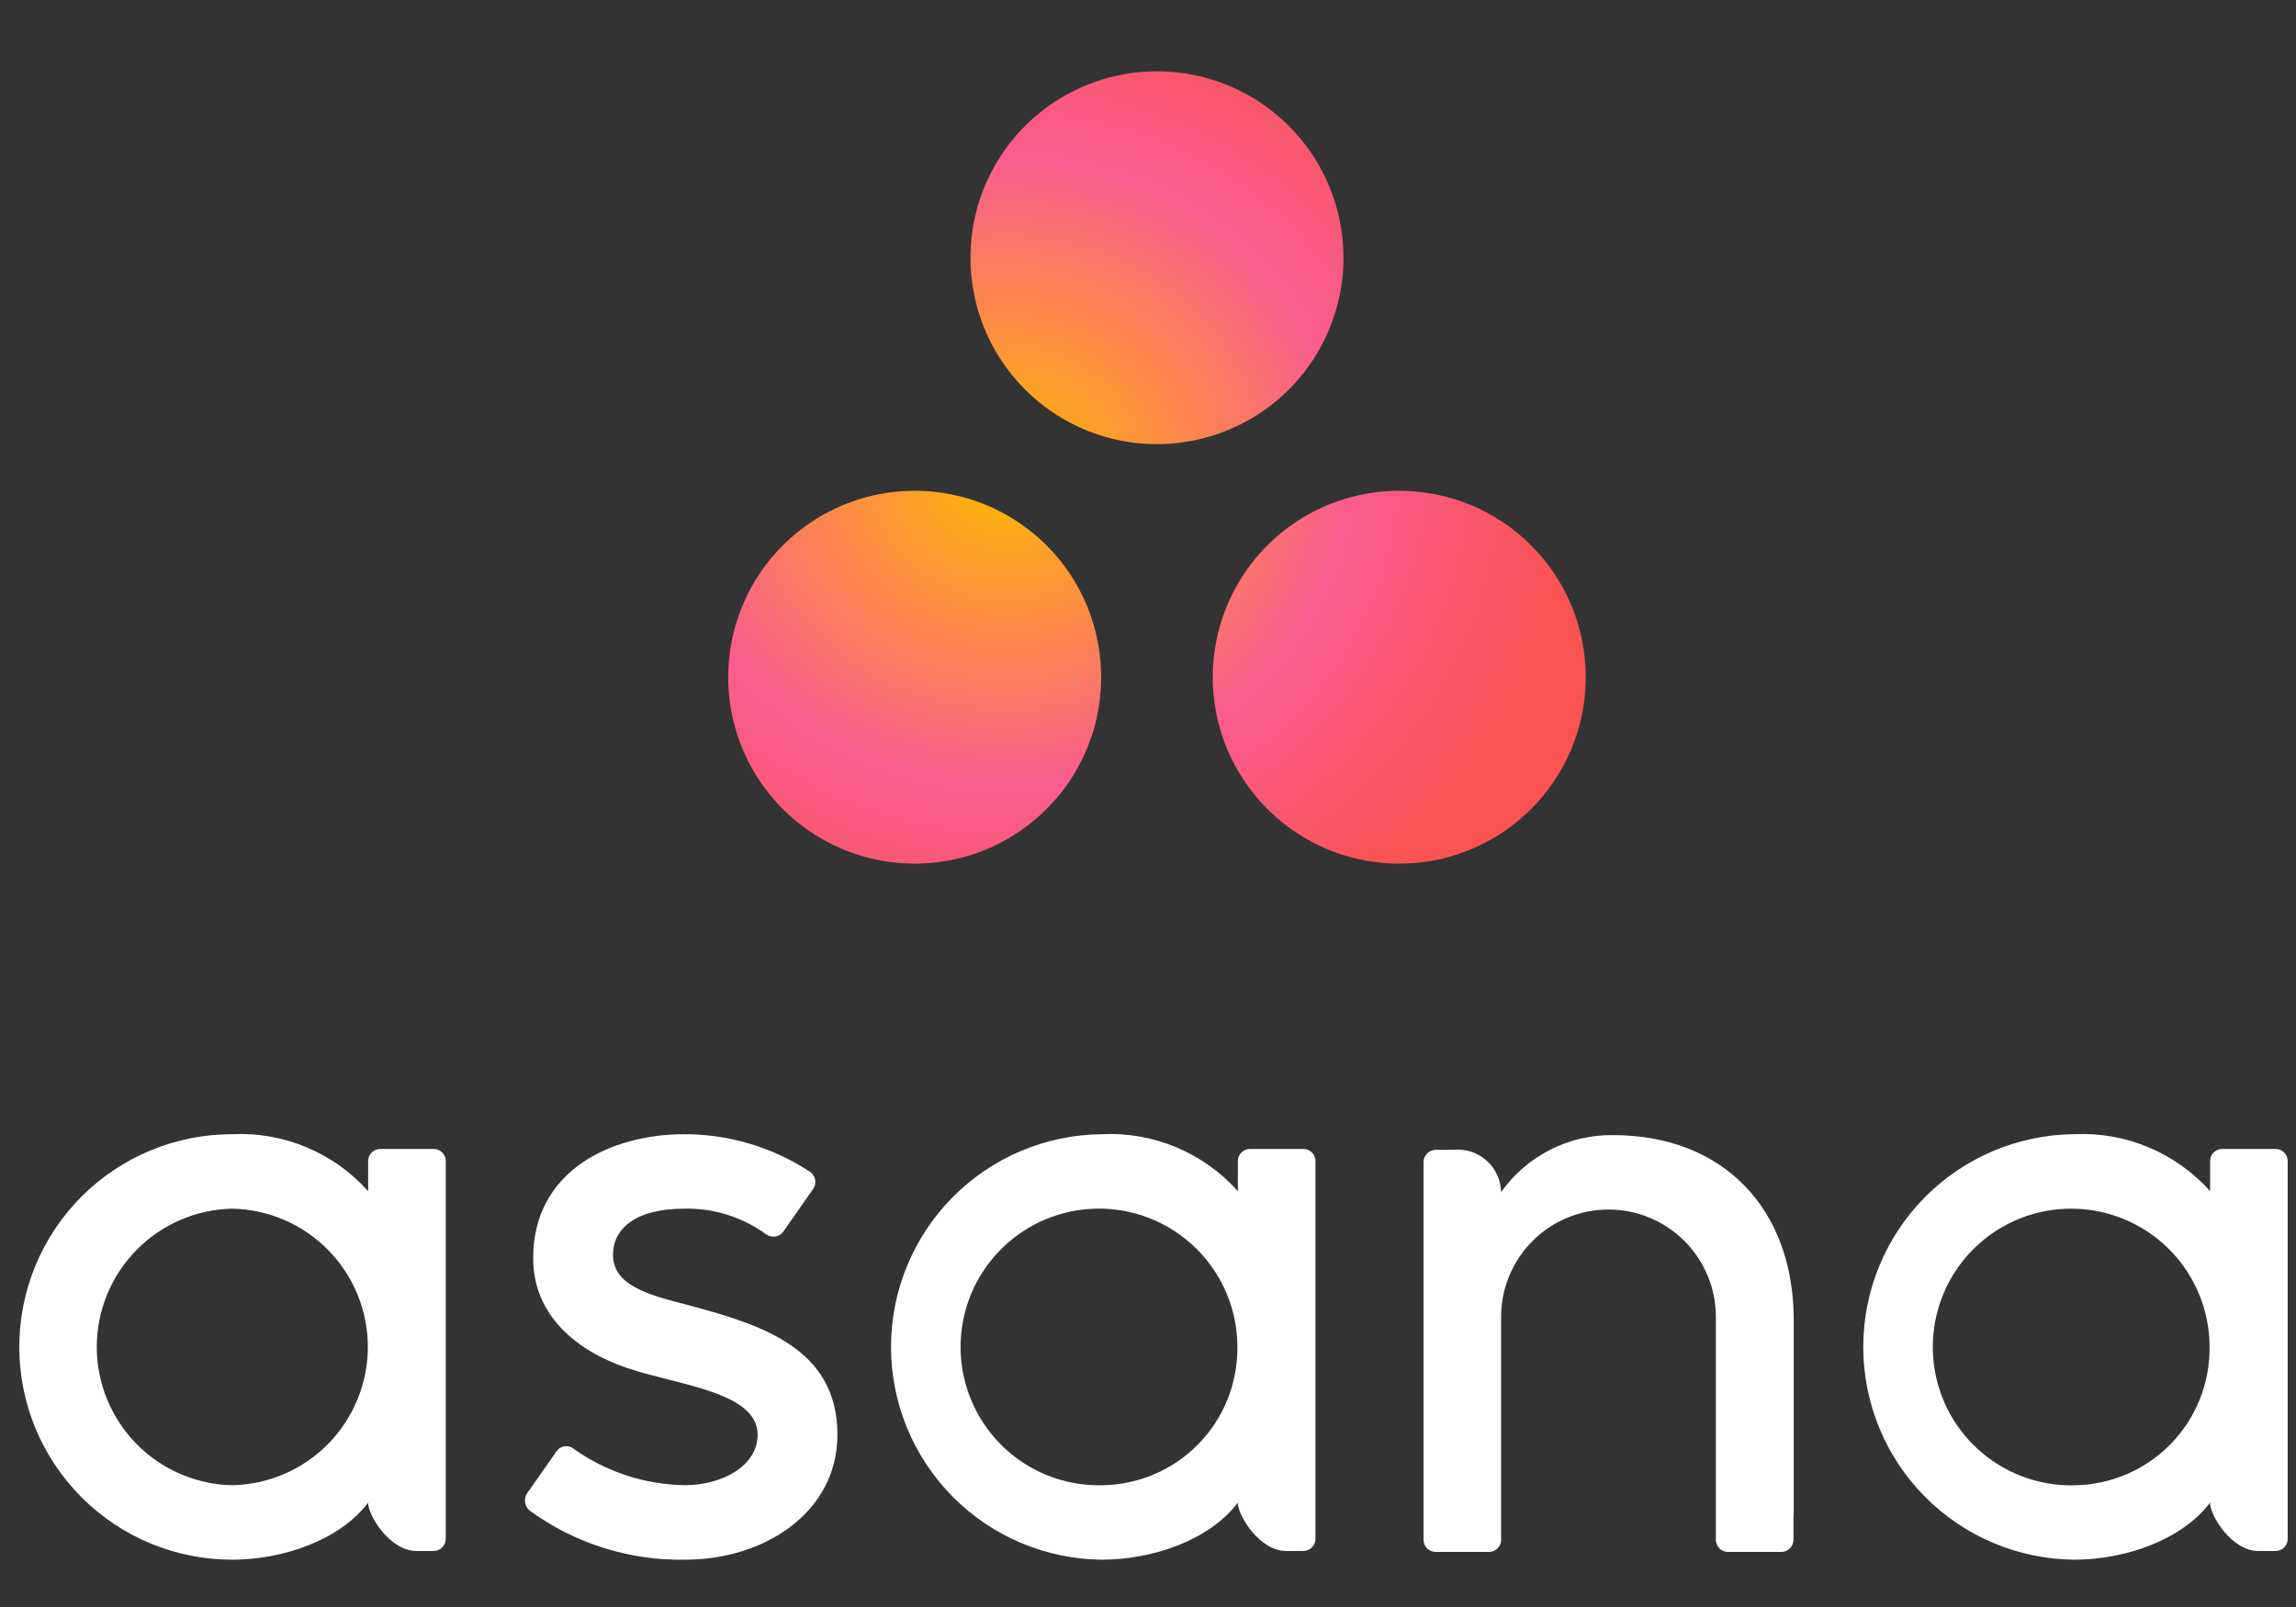
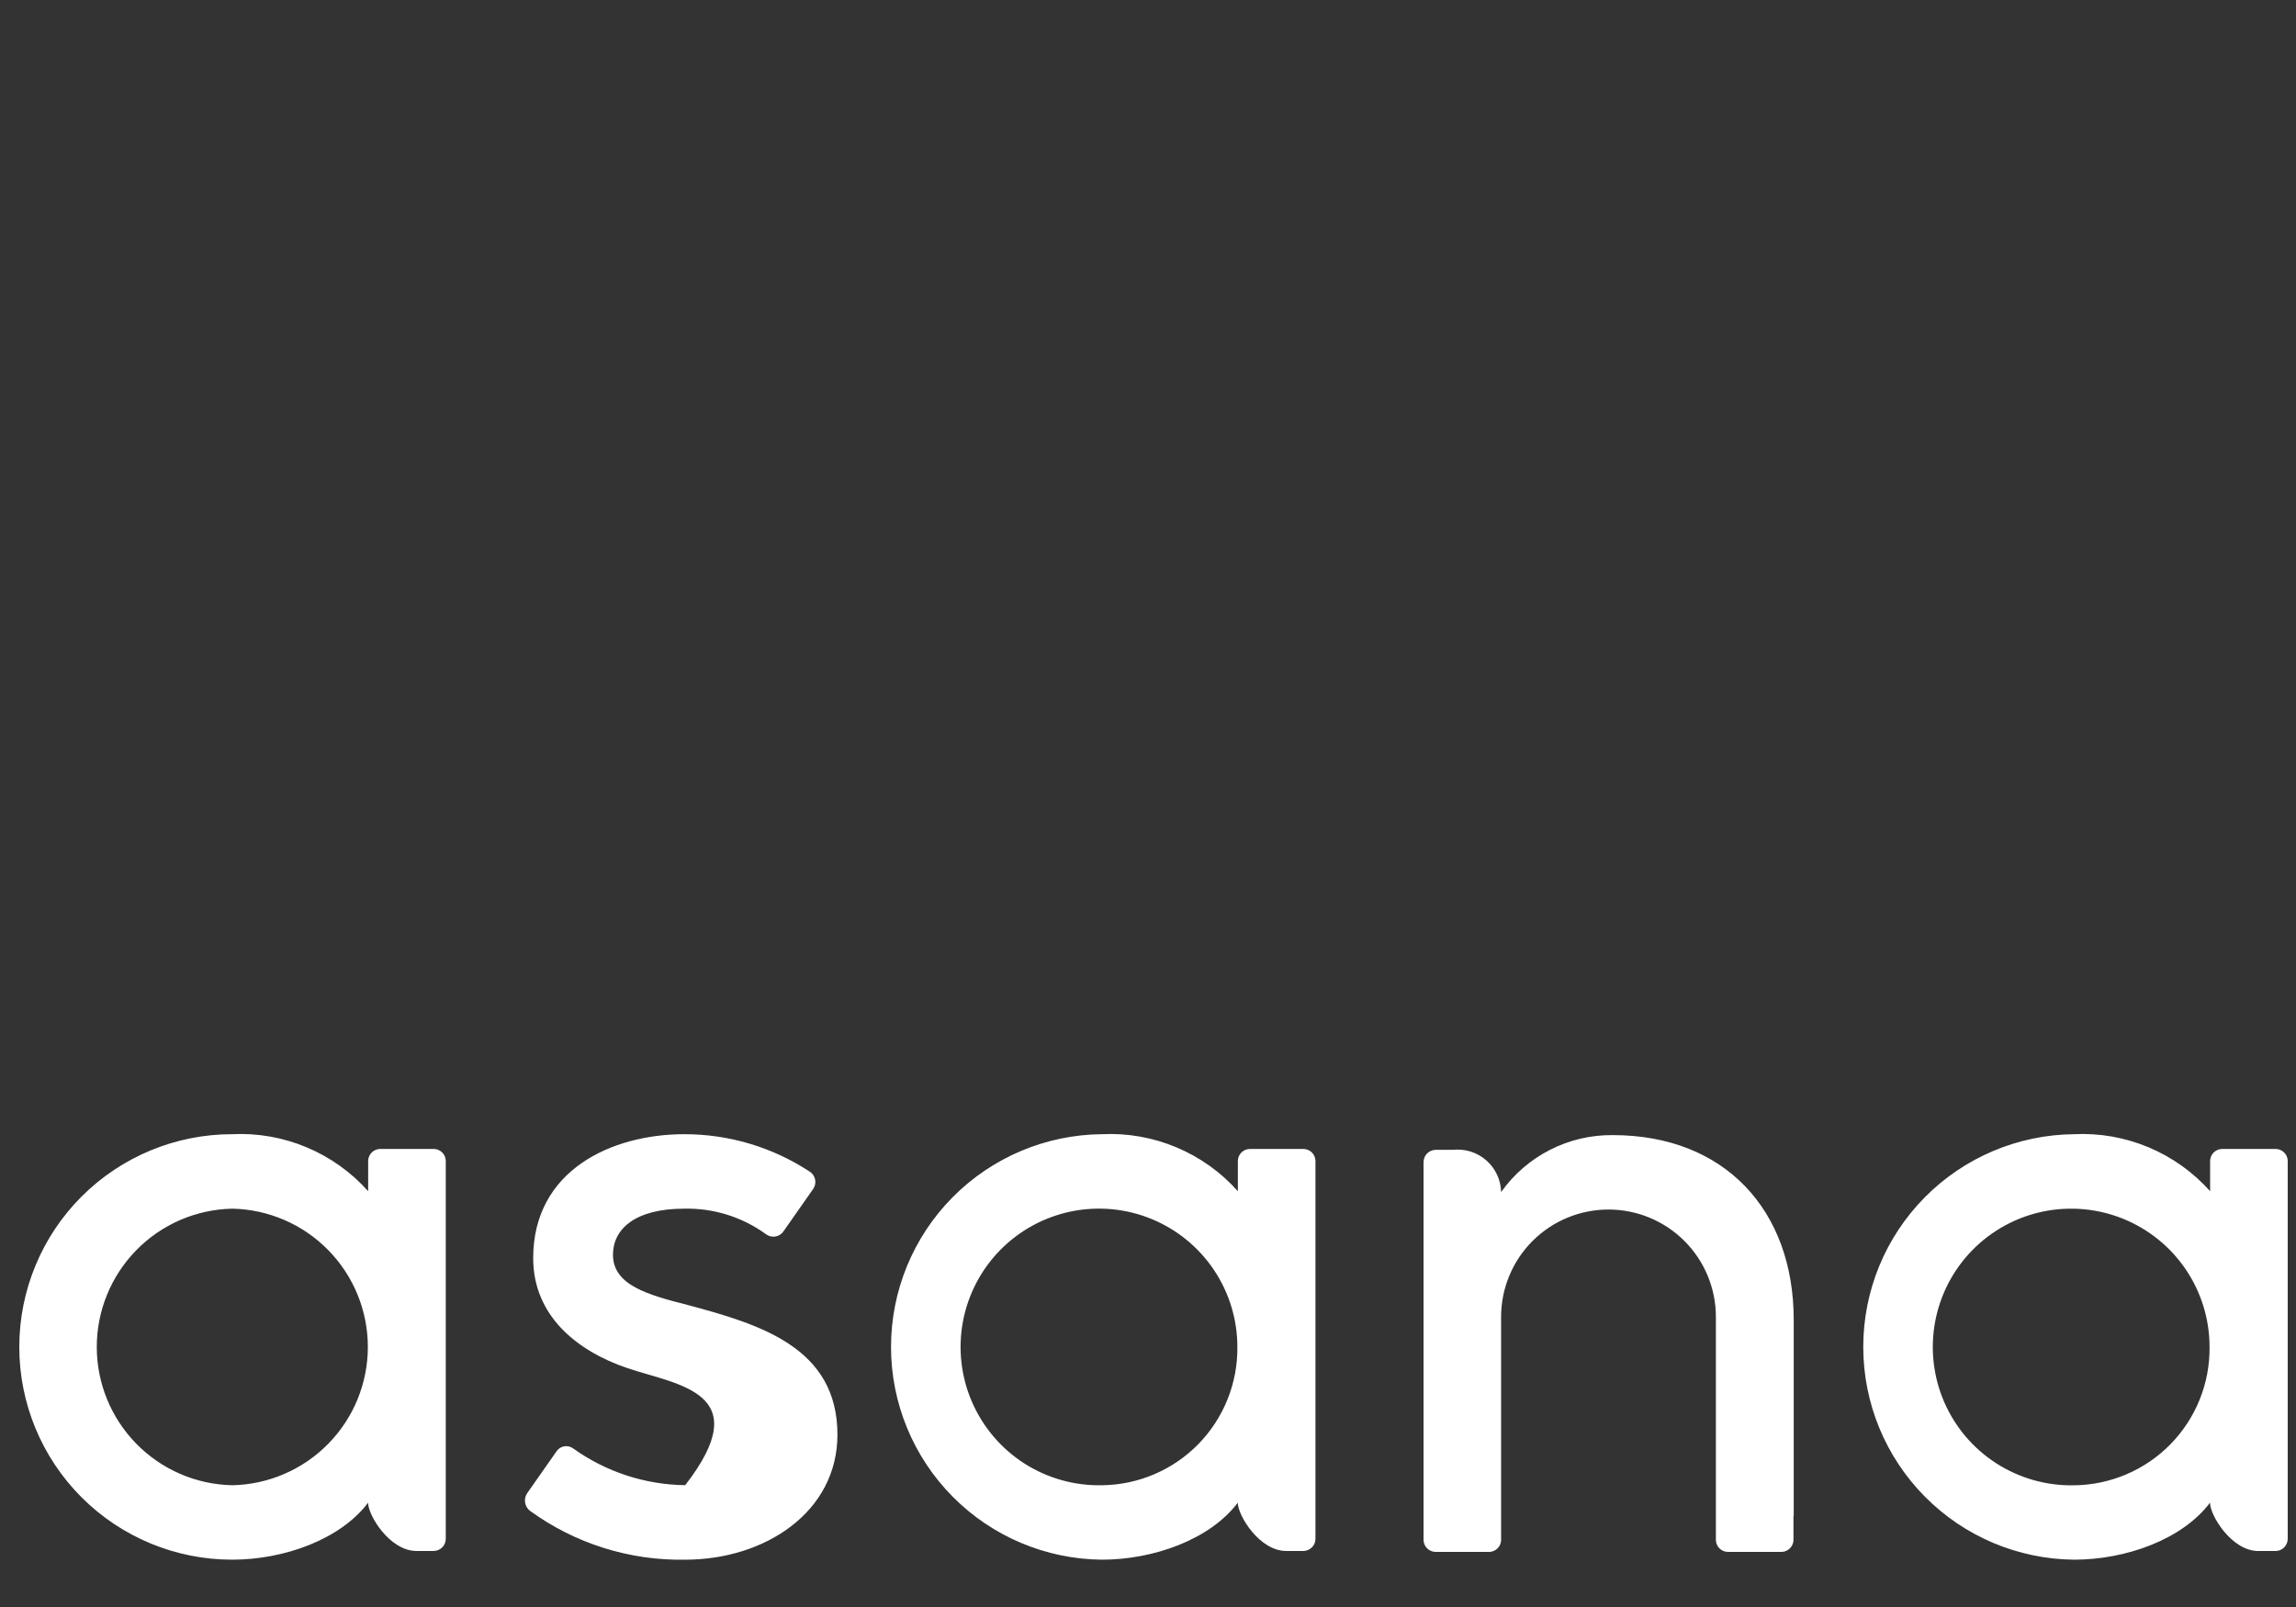
<svg xmlns="http://www.w3.org/2000/svg" width="80" height="56" viewBox="0 0 80 56" fill="none">
  <rect x="0" y="0" width="80" height="56" fill="#333333" stroke="none" />
-   <path d="M8.094 51.757C6.833 51.731 5.632 51.212 4.75 50.311C3.867 49.41 3.372 48.199 3.372 46.938C3.372 45.677 3.867 44.466 4.75 43.565C5.632 42.664 6.833 42.145 8.094 42.119C9.356 42.145 10.556 42.664 11.439 43.565C12.322 44.466 12.817 45.677 12.817 46.938C12.817 48.199 12.322 49.41 11.439 50.311C10.556 51.212 9.356 51.731 8.094 51.757ZM12.825 52.366C12.825 52.808 13.582 54.047 14.509 54.047H15.109C15.221 54.047 15.329 54.002 15.408 53.923C15.487 53.844 15.532 53.737 15.532 53.625V40.438C15.526 40.33 15.479 40.229 15.401 40.154C15.323 40.08 15.219 40.038 15.111 40.038H13.249C13.142 40.038 13.038 40.08 12.959 40.154C12.881 40.229 12.834 40.33 12.828 40.438V41.51C12.236 40.846 11.503 40.324 10.683 39.98C9.863 39.636 8.976 39.48 8.088 39.524C6.121 39.524 4.235 40.305 2.844 41.695C1.453 43.085 0.672 44.971 0.672 46.938C0.672 48.904 1.453 50.789 2.844 52.18C4.235 53.57 6.121 54.351 8.088 54.351C9.89 54.351 11.853 53.653 12.825 52.366ZM19.976 50.478C21.114 51.291 22.475 51.737 23.875 51.755C25.116 51.755 26.398 51.112 26.398 49.994C26.398 48.5 23.603 48.268 21.848 47.671C20.092 47.074 18.578 45.842 18.578 43.843C18.578 40.786 21.302 39.524 23.846 39.524C25.391 39.523 26.903 39.972 28.196 40.817C28.247 40.846 28.29 40.885 28.325 40.932C28.36 40.978 28.384 41.031 28.398 41.088C28.412 41.144 28.413 41.203 28.404 41.26C28.394 41.317 28.373 41.372 28.341 41.421L27.313 42.889C27.283 42.939 27.242 42.982 27.195 43.016C27.147 43.05 27.093 43.074 27.036 43.086C26.979 43.098 26.92 43.098 26.863 43.087C26.805 43.075 26.751 43.052 26.703 43.019C25.875 42.413 24.87 42.096 23.843 42.119C22.117 42.119 21.358 42.836 21.358 43.723C21.358 44.788 22.572 45.122 23.995 45.484C26.474 46.152 29.179 46.955 29.179 49.994C29.179 52.687 26.659 54.351 23.874 54.351C21.932 54.387 20.031 53.787 18.46 52.644C18.372 52.573 18.313 52.471 18.296 52.359C18.279 52.247 18.303 52.132 18.366 52.038L19.39 50.577C19.42 50.53 19.46 50.491 19.507 50.46C19.554 50.43 19.606 50.41 19.661 50.4C19.716 50.391 19.773 50.393 19.827 50.407C19.881 50.42 19.931 50.444 19.976 50.478ZM43.128 52.367C43.128 52.808 43.884 54.047 44.811 54.047H45.412C45.524 54.047 45.631 54.002 45.71 53.923C45.79 53.844 45.834 53.737 45.835 53.625V40.438C45.829 40.33 45.782 40.229 45.704 40.154C45.626 40.08 45.522 40.038 45.414 40.038H43.553C43.444 40.038 43.341 40.08 43.262 40.154C43.184 40.228 43.137 40.33 43.131 40.438V41.51C42.539 40.846 41.806 40.323 40.986 39.98C40.166 39.636 39.279 39.48 38.391 39.524C36.437 39.542 34.569 40.332 33.193 41.72C31.818 43.108 31.046 44.983 31.046 46.937C31.046 48.891 31.818 50.766 33.193 52.154C34.569 53.543 36.437 54.332 38.391 54.351C40.193 54.351 42.156 53.652 43.129 52.365L43.128 52.367ZM38.398 51.757C37.44 51.778 36.497 51.514 35.69 50.997C34.884 50.48 34.249 49.734 33.868 48.856C33.487 47.977 33.376 47.004 33.55 46.062C33.724 45.12 34.175 44.252 34.845 43.567C35.515 42.882 36.374 42.413 37.312 42.218C38.251 42.023 39.225 42.113 40.113 42.474C41 42.836 41.759 43.454 42.294 44.249C42.828 45.044 43.114 45.98 43.114 46.938C43.127 48.202 42.638 49.42 41.754 50.324C40.869 51.228 39.662 51.743 38.398 51.757ZM62.499 52.821V45.997C62.499 42.151 60.072 39.556 56.199 39.556C55.437 39.547 54.685 39.723 54.007 40.069C53.328 40.415 52.744 40.92 52.304 41.541V41.528V41.539C52.299 41.329 52.251 41.122 52.161 40.932C52.072 40.742 51.944 40.572 51.786 40.434C51.628 40.296 51.443 40.192 51.242 40.129C51.042 40.067 50.83 40.046 50.621 40.069H50.025C49.912 40.07 49.805 40.115 49.726 40.194C49.646 40.273 49.602 40.381 49.601 40.493V53.679C49.607 53.787 49.654 53.889 49.732 53.963C49.811 54.038 49.914 54.079 50.023 54.08H51.882C51.91 54.08 51.938 54.077 51.966 54.072C51.978 54.072 51.989 54.064 52.001 54.061C52.015 54.057 52.029 54.053 52.043 54.047C52.059 54.04 52.075 54.032 52.09 54.023C52.098 54.019 52.106 54.015 52.113 54.011C52.131 53.998 52.148 53.984 52.165 53.969C52.165 53.969 52.171 53.965 52.173 53.962C52.191 53.944 52.209 53.925 52.224 53.904C52.271 53.839 52.299 53.761 52.303 53.68V45.89C52.303 44.898 52.697 43.947 53.399 43.245C54.101 42.543 55.053 42.149 56.045 42.149C57.038 42.149 57.989 42.543 58.691 43.245C59.393 43.947 59.787 44.898 59.787 45.89V52.401C59.787 52.407 59.787 52.413 59.787 52.419V53.679C59.793 53.788 59.84 53.889 59.918 53.964C59.997 54.038 60.1 54.08 60.209 54.08H62.068C62.096 54.08 62.124 54.077 62.152 54.072C62.163 54.072 62.173 54.065 62.184 54.062C62.194 54.059 62.215 54.053 62.229 54.048C62.244 54.041 62.258 54.033 62.272 54.025C62.281 54.02 62.29 54.016 62.299 54.011C62.316 53.999 62.332 53.986 62.347 53.972L62.36 53.962C62.377 53.945 62.393 53.927 62.407 53.908L62.41 53.904C62.458 53.838 62.485 53.761 62.49 53.68V52.82L62.499 52.821ZM77.004 52.368C77.004 52.809 77.76 54.049 78.687 54.049H79.288C79.4 54.048 79.507 54.004 79.586 53.925C79.666 53.845 79.71 53.738 79.711 53.626V40.438C79.705 40.33 79.658 40.229 79.58 40.154C79.501 40.08 79.398 40.038 79.29 40.038H77.43C77.322 40.038 77.218 40.08 77.139 40.154C77.061 40.228 77.014 40.33 77.008 40.438V41.51C76.416 40.846 75.683 40.324 74.862 39.98C74.042 39.636 73.155 39.48 72.267 39.524C70.312 39.542 68.444 40.332 67.069 41.72C65.693 43.108 64.922 44.983 64.922 46.937C64.922 48.891 65.693 50.766 67.069 52.154C68.444 53.543 70.312 54.332 72.267 54.351C74.069 54.351 76.032 53.652 77.004 52.365V52.368ZM72.273 51.759C71.316 51.78 70.373 51.515 69.566 50.999C68.759 50.482 68.124 49.737 67.743 48.858C67.362 47.979 67.251 47.007 67.425 46.065C67.599 45.123 68.049 44.254 68.719 43.569C69.389 42.884 70.248 42.414 71.186 42.219C72.125 42.025 73.1 42.114 73.987 42.476C74.874 42.837 75.634 43.455 76.168 44.25C76.703 45.045 76.988 45.981 76.988 46.94C77.002 48.204 76.513 49.421 75.629 50.325C74.745 51.229 73.538 51.744 72.273 51.759Z" fill="white" />
-   <path d="M48.755 17.102C47.469 17.102 46.213 17.483 45.144 18.197C44.075 18.91 43.243 19.925 42.751 21.112C42.259 22.299 42.13 23.606 42.381 24.866C42.632 26.126 43.251 27.284 44.16 28.192C45.068 29.101 46.226 29.72 47.487 29.971C48.747 30.221 50.054 30.093 51.242 29.601C52.429 29.109 53.444 28.276 54.158 27.208C54.872 26.14 55.253 24.884 55.253 23.599C55.253 21.875 54.569 20.223 53.35 19.005C52.131 17.786 50.478 17.102 48.755 17.102ZM31.871 17.102C30.586 17.102 29.329 17.483 28.261 18.197C27.192 18.91 26.359 19.925 25.867 21.112C25.375 22.299 25.247 23.606 25.497 24.866C25.748 26.126 26.367 27.284 27.276 28.192C28.184 29.101 29.343 29.72 30.603 29.971C31.864 30.221 33.17 30.093 34.358 29.601C35.545 29.109 36.56 28.276 37.274 27.208C37.988 26.14 38.369 24.884 38.369 23.599C38.369 21.875 37.685 20.223 36.466 19.005C35.247 17.786 33.594 17.102 31.871 17.102ZM46.811 8.981C46.811 10.266 46.43 11.522 45.716 12.59C45.002 13.659 43.987 14.491 42.799 14.983C41.612 15.475 40.305 15.603 39.044 15.353C37.784 15.102 36.626 14.483 35.717 13.574C34.808 12.666 34.189 11.508 33.939 10.248C33.688 8.987 33.817 7.681 34.309 6.494C34.801 5.307 35.634 4.292 36.703 3.578C37.771 2.865 39.028 2.484 40.313 2.484C42.037 2.484 43.689 3.169 44.908 4.387C46.127 5.605 46.811 7.258 46.811 8.981Z" fill="url(#paint0_radial_61_40)" />
+   <path d="M8.094 51.757C6.833 51.731 5.632 51.212 4.75 50.311C3.867 49.41 3.372 48.199 3.372 46.938C3.372 45.677 3.867 44.466 4.75 43.565C5.632 42.664 6.833 42.145 8.094 42.119C9.356 42.145 10.556 42.664 11.439 43.565C12.322 44.466 12.817 45.677 12.817 46.938C12.817 48.199 12.322 49.41 11.439 50.311C10.556 51.212 9.356 51.731 8.094 51.757ZM12.825 52.366C12.825 52.808 13.582 54.047 14.509 54.047H15.109C15.221 54.047 15.329 54.002 15.408 53.923C15.487 53.844 15.532 53.737 15.532 53.625V40.438C15.526 40.33 15.479 40.229 15.401 40.154C15.323 40.08 15.219 40.038 15.111 40.038H13.249C13.142 40.038 13.038 40.08 12.959 40.154C12.881 40.229 12.834 40.33 12.828 40.438V41.51C12.236 40.846 11.503 40.324 10.683 39.98C9.863 39.636 8.976 39.48 8.088 39.524C6.121 39.524 4.235 40.305 2.844 41.695C1.453 43.085 0.672 44.971 0.672 46.938C0.672 48.904 1.453 50.789 2.844 52.18C4.235 53.57 6.121 54.351 8.088 54.351C9.89 54.351 11.853 53.653 12.825 52.366ZM19.976 50.478C21.114 51.291 22.475 51.737 23.875 51.755C26.398 48.5 23.603 48.268 21.848 47.671C20.092 47.074 18.578 45.842 18.578 43.843C18.578 40.786 21.302 39.524 23.846 39.524C25.391 39.523 26.903 39.972 28.196 40.817C28.247 40.846 28.29 40.885 28.325 40.932C28.36 40.978 28.384 41.031 28.398 41.088C28.412 41.144 28.413 41.203 28.404 41.26C28.394 41.317 28.373 41.372 28.341 41.421L27.313 42.889C27.283 42.939 27.242 42.982 27.195 43.016C27.147 43.05 27.093 43.074 27.036 43.086C26.979 43.098 26.92 43.098 26.863 43.087C26.805 43.075 26.751 43.052 26.703 43.019C25.875 42.413 24.87 42.096 23.843 42.119C22.117 42.119 21.358 42.836 21.358 43.723C21.358 44.788 22.572 45.122 23.995 45.484C26.474 46.152 29.179 46.955 29.179 49.994C29.179 52.687 26.659 54.351 23.874 54.351C21.932 54.387 20.031 53.787 18.46 52.644C18.372 52.573 18.313 52.471 18.296 52.359C18.279 52.247 18.303 52.132 18.366 52.038L19.39 50.577C19.42 50.53 19.46 50.491 19.507 50.46C19.554 50.43 19.606 50.41 19.661 50.4C19.716 50.391 19.773 50.393 19.827 50.407C19.881 50.42 19.931 50.444 19.976 50.478ZM43.128 52.367C43.128 52.808 43.884 54.047 44.811 54.047H45.412C45.524 54.047 45.631 54.002 45.71 53.923C45.79 53.844 45.834 53.737 45.835 53.625V40.438C45.829 40.33 45.782 40.229 45.704 40.154C45.626 40.08 45.522 40.038 45.414 40.038H43.553C43.444 40.038 43.341 40.08 43.262 40.154C43.184 40.228 43.137 40.33 43.131 40.438V41.51C42.539 40.846 41.806 40.323 40.986 39.98C40.166 39.636 39.279 39.48 38.391 39.524C36.437 39.542 34.569 40.332 33.193 41.72C31.818 43.108 31.046 44.983 31.046 46.937C31.046 48.891 31.818 50.766 33.193 52.154C34.569 53.543 36.437 54.332 38.391 54.351C40.193 54.351 42.156 53.652 43.129 52.365L43.128 52.367ZM38.398 51.757C37.44 51.778 36.497 51.514 35.69 50.997C34.884 50.48 34.249 49.734 33.868 48.856C33.487 47.977 33.376 47.004 33.55 46.062C33.724 45.12 34.175 44.252 34.845 43.567C35.515 42.882 36.374 42.413 37.312 42.218C38.251 42.023 39.225 42.113 40.113 42.474C41 42.836 41.759 43.454 42.294 44.249C42.828 45.044 43.114 45.98 43.114 46.938C43.127 48.202 42.638 49.42 41.754 50.324C40.869 51.228 39.662 51.743 38.398 51.757ZM62.499 52.821V45.997C62.499 42.151 60.072 39.556 56.199 39.556C55.437 39.547 54.685 39.723 54.007 40.069C53.328 40.415 52.744 40.92 52.304 41.541V41.528V41.539C52.299 41.329 52.251 41.122 52.161 40.932C52.072 40.742 51.944 40.572 51.786 40.434C51.628 40.296 51.443 40.192 51.242 40.129C51.042 40.067 50.83 40.046 50.621 40.069H50.025C49.912 40.07 49.805 40.115 49.726 40.194C49.646 40.273 49.602 40.381 49.601 40.493V53.679C49.607 53.787 49.654 53.889 49.732 53.963C49.811 54.038 49.914 54.079 50.023 54.08H51.882C51.91 54.08 51.938 54.077 51.966 54.072C51.978 54.072 51.989 54.064 52.001 54.061C52.015 54.057 52.029 54.053 52.043 54.047C52.059 54.04 52.075 54.032 52.09 54.023C52.098 54.019 52.106 54.015 52.113 54.011C52.131 53.998 52.148 53.984 52.165 53.969C52.165 53.969 52.171 53.965 52.173 53.962C52.191 53.944 52.209 53.925 52.224 53.904C52.271 53.839 52.299 53.761 52.303 53.68V45.89C52.303 44.898 52.697 43.947 53.399 43.245C54.101 42.543 55.053 42.149 56.045 42.149C57.038 42.149 57.989 42.543 58.691 43.245C59.393 43.947 59.787 44.898 59.787 45.89V52.401C59.787 52.407 59.787 52.413 59.787 52.419V53.679C59.793 53.788 59.84 53.889 59.918 53.964C59.997 54.038 60.1 54.08 60.209 54.08H62.068C62.096 54.08 62.124 54.077 62.152 54.072C62.163 54.072 62.173 54.065 62.184 54.062C62.194 54.059 62.215 54.053 62.229 54.048C62.244 54.041 62.258 54.033 62.272 54.025C62.281 54.02 62.29 54.016 62.299 54.011C62.316 53.999 62.332 53.986 62.347 53.972L62.36 53.962C62.377 53.945 62.393 53.927 62.407 53.908L62.41 53.904C62.458 53.838 62.485 53.761 62.49 53.68V52.82L62.499 52.821ZM77.004 52.368C77.004 52.809 77.76 54.049 78.687 54.049H79.288C79.4 54.048 79.507 54.004 79.586 53.925C79.666 53.845 79.71 53.738 79.711 53.626V40.438C79.705 40.33 79.658 40.229 79.58 40.154C79.501 40.08 79.398 40.038 79.29 40.038H77.43C77.322 40.038 77.218 40.08 77.139 40.154C77.061 40.228 77.014 40.33 77.008 40.438V41.51C76.416 40.846 75.683 40.324 74.862 39.98C74.042 39.636 73.155 39.48 72.267 39.524C70.312 39.542 68.444 40.332 67.069 41.72C65.693 43.108 64.922 44.983 64.922 46.937C64.922 48.891 65.693 50.766 67.069 52.154C68.444 53.543 70.312 54.332 72.267 54.351C74.069 54.351 76.032 53.652 77.004 52.365V52.368ZM72.273 51.759C71.316 51.78 70.373 51.515 69.566 50.999C68.759 50.482 68.124 49.737 67.743 48.858C67.362 47.979 67.251 47.007 67.425 46.065C67.599 45.123 68.049 44.254 68.719 43.569C69.389 42.884 70.248 42.414 71.186 42.219C72.125 42.025 73.1 42.114 73.987 42.476C74.874 42.837 75.634 43.455 76.168 44.25C76.703 45.045 76.988 45.981 76.988 46.94C77.002 48.204 76.513 49.421 75.629 50.325C74.745 51.229 73.538 51.744 72.273 51.759Z" fill="white" />
  <defs>
    <radialGradient id="paint0_radial_61_40" cx="0" cy="0" r="1" gradientUnits="userSpaceOnUse" gradientTransform="translate(35.081 16.469) scale(19.796 18.293)">
      <stop stop-color="#FFB900" />
      <stop offset="0.6" stop-color="#F95D8F" />
      <stop offset="0.999" stop-color="#F95353" />
    </radialGradient>
  </defs>
</svg>